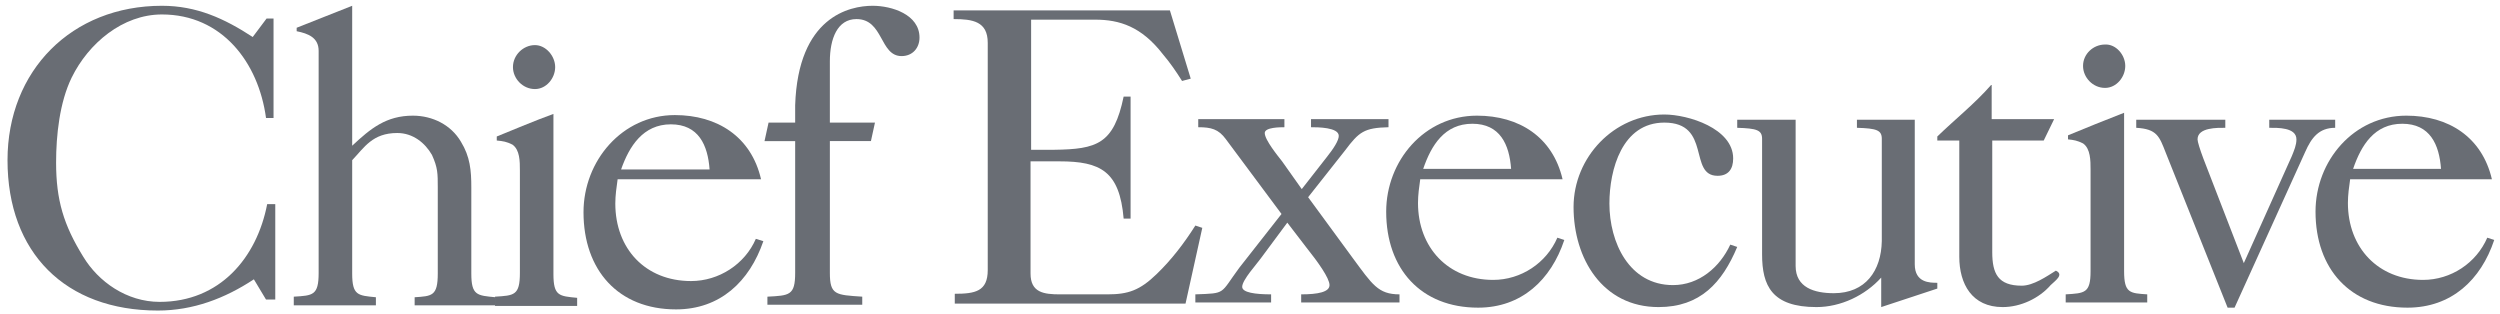
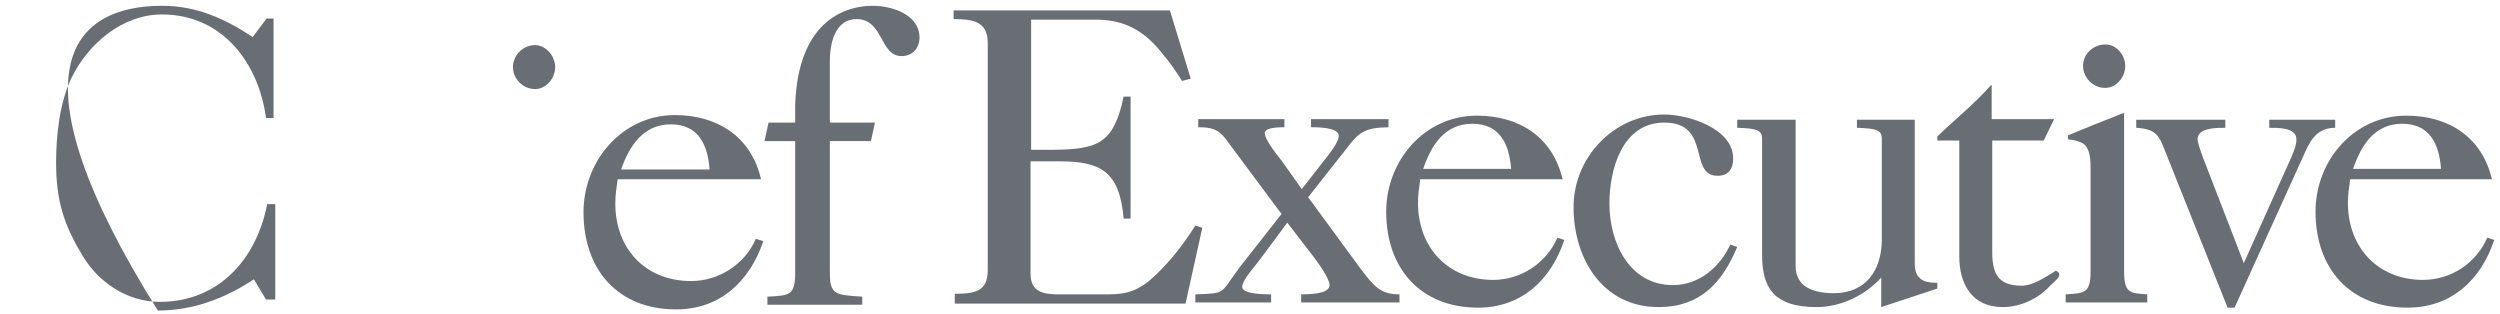
<svg xmlns="http://www.w3.org/2000/svg" version="1.1" id="Layer_1" x="0px" y="0px" viewBox="0 0 432.3 54.3" style="enable-background:new 0 0 432.3 54.3;" xml:space="preserve">
  <style type="text/css">
	.st0{fill:#696D74;}
</style>
  <g>
-     <path class="st0" d="M46.1,3.2h1.2v17.2h-1.3c-1.3-9.6-7.6-17.9-18-17.9c-6.8,0-12.7,5-15.6,10.9c-2.1,4.3-2.7,10-2.7,14.7   c0,6.5,1.3,10.8,4.7,16.3c2.6,4.3,7.5,7.8,13.2,7.8c10.4,0,16.8-7.6,18.6-16.9h1.4v16.5h-1.6l-2.1-3.5c-5,3.3-10.5,5.4-16.6,5.4   c-16,0-26-10-26-26C1.3,12.2,12.4,1,28,1c6,0,10.8,2.2,15.7,5.4L46.1,3.2L46.1,3.2z" />
-     <path class="st0" d="M50.8,52.7v-1.4c3.3-0.2,4.3-0.2,4.3-4.1V8.8c0-2.3-1.8-3-3.8-3.4V4.8c3.2-1.3,6.4-2.5,9.6-3.8v24.2   c3.2-3,5.9-5.2,10.5-5.2c3.4,0,6.6,1.6,8.3,4.5c1.6,2.6,1.8,5,1.8,7.9v14.9c0,3.8,1,3.8,4.2,4.1v1.4h-14v-1.4c3-0.2,4-0.2,4-4.1   V32.4c0-2.4,0-3.4-1-5.6c-1.2-2.1-3.3-3.8-6-3.8c-4.3,0-5.7,2.5-7.8,4.7v19.6c0,3.8,1,3.8,4.1,4.1v1.4H50.8L50.8,52.7z" />
-     <path class="st0" d="M85.6,52.7v-1.4c3.3-0.2,4.3-0.2,4.3-4.1V29.5c0-1.6,0-3.6-1.3-4.5c-1-0.5-1.6-0.6-2.7-0.7v-0.7   c3.2-1.3,6.5-2.7,9.8-3.9v27.7c0,3.8,1,3.8,4.1,4.1v1.4H85.6L85.6,52.7z" />
+     <path class="st0" d="M46.1,3.2h1.2v17.2h-1.3c-1.3-9.6-7.6-17.9-18-17.9c-6.8,0-12.7,5-15.6,10.9c-2.1,4.3-2.7,10-2.7,14.7   c0,6.5,1.3,10.8,4.7,16.3c2.6,4.3,7.5,7.8,13.2,7.8c10.4,0,16.8-7.6,18.6-16.9h1.4v16.5h-1.6l-2.1-3.5c-5,3.3-10.5,5.4-16.6,5.4   C1.3,12.2,12.4,1,28,1c6,0,10.8,2.2,15.7,5.4L46.1,3.2L46.1,3.2z" />
    <path class="st0" d="M96,11.6c0,1.9-1.5,3.8-3.5,3.8c-2.1,0-3.8-1.8-3.8-3.8c0-2.1,1.8-3.8,3.8-3.8C94.4,7.8,96,9.7,96,11.6" />
    <path class="st0" d="M122.7,29.3c-0.3-4.2-1.9-7.8-6.7-7.8c-4.8,0-7.2,3.8-8.6,7.8H122.7L122.7,29.3z M106.8,31   c-0.2,1.4-0.4,2.8-0.4,4.2c0,7.8,5.2,13.4,13.1,13.4c4.8,0,9.3-2.9,11.2-7.3l1.3,0.4c-2.4,7-7.5,11.8-15.1,11.8   c-10,0-16-6.8-16-16.8c0-8.9,6.7-16.8,15.8-16.8c7.3,0,13.2,3.7,14.9,11.1H106.8L106.8,31z" />
    <path class="st0" d="M132.7,52.7v-1.4c3.8-0.2,4.8-0.2,4.8-4.1V24.4h-5.3l0.7-3.2h4.6v-3C138,2.9,146.9,1,150.9,1   c3.3,0,8.1,1.5,8.1,5.5c0,1.8-1.2,3.2-3.1,3.2c-3.8,0-3.1-6.4-7.8-6.4c-3.3,0-4.6,3.4-4.6,7.3v10.6h7.8l-0.7,3.2h-7.1v22.8   c0,3.8,1,3.8,5.6,4.1v1.4H132.7L132.7,52.7z" />
    <path class="st0" d="M165.1,52.3v-1.5c3.5,0,5.7-0.4,5.7-4.1V7.4c0-3.7-2.6-4.1-5.9-4.1V1.8h37.4l3.6,11.8l-1.5,0.4   c-1-1.6-2.1-3.2-3.3-4.6c-3.7-4.8-7.5-6-11.7-6h-11.1v22.5h4c7.4-0.1,10.3-1,12-9.2h1.2v21.1h-1.2c-0.7-8.2-4-9.9-11.1-9.9h-5v19.4   c0,3.3,2.3,3.6,5.1,3.6h8.2c3.6,0,5.6-0.7,8.5-3.5c2.6-2.5,4.8-5.4,6.7-8.4l1.2,0.4l-2.9,13.1H165.1L165.1,52.3z" />
    <path class="st0" d="M206.7,52.3v-1.4c5.4-0.2,4.2,0,7.6-4.6l7.3-9.3L212,24.1c-1.3-1.8-2.6-2.1-4.8-2.1v-1.4h14.9v1.4   c-0.7,0-3.4,0-3.4,1c0,1.2,2.3,4,3,4.9l3.4,4.8l4.3-5.5c1.2-1.5,2.1-2.9,2.1-3.7c0-1.5-3.7-1.5-4.8-1.5v-1.4h13.4v1.4   c-4.2,0.1-5.1,0.8-7.5,4l-6.4,8.1l7.7,10.5c3.4,4.6,4.4,6.3,8.1,6.3v1.4H225v-1.4c2.9,0,4.9-0.4,4.9-1.6c0-1.2-2-4-4-6.5l-3.3-4.3   l-4.6,6.2c-0.7,1-3.2,3.7-3.2,4.9c0,1,2.3,1.3,5,1.3v1.4H206.7L206.7,52.3z" />
    <path class="st0" d="M261.3,29.2c-0.3-4.2-1.9-7.8-6.7-7.8c-4.8,0-7.1,3.7-8.5,7.8H261.3L261.3,29.2z M245.6,30.9   c-0.2,1.4-0.4,2.8-0.4,4.2c0,7.7,5.2,13.3,13,13.3c4.8,0,9.2-2.9,11.1-7.3l1.2,0.4c-2.3,6.9-7.4,11.7-14.9,11.7   c-9.9,0-15.9-6.7-15.9-16.6c0-8.8,6.6-16.6,15.7-16.6c7.3,0,13.1,3.7,14.8,11H245.6L245.6,30.9z" />
    <path class="st0" d="M300.4,42.7c-2.6,6.2-6.4,10.4-13.6,10.4c-9.7,0-14.7-8.4-14.7-17.3c0-8.6,7-16,15.7-16   c4.1,0,11.9,2.4,11.9,7.6c0,1.8-0.8,3-2.7,3c-5.1,0-1-9.2-9.2-9.2c-7.3,0-9.5,8.1-9.5,14c0,6.7,3.4,14.1,11,14.1   c4.5,0,8.1-3.1,9.9-7L300.4,42.7L300.4,42.7z" />
    <path class="st0" d="M325.3,53.1V48c-2.8,3.1-7,5.1-11.2,5.1c-7.7,0-9.4-3.7-9.4-9.1V24c0-1.5-0.9-1.8-4.3-1.9v-1.4h10.1V46   c0,3.7,3.2,4.7,6.6,4.7c5.5,0,8.2-3.9,8.3-9V24c0-1.5-0.9-1.8-4.3-1.9v-1.4h10v25c0,3.2,2.6,3.2,3.9,3.2v1L325.3,53.1L325.3,53.1z" />
    <path class="st0" d="M344.5,24.3v19.3c0,3.7,1,5.8,5.1,5.8c2,0,4.3-1.6,5.9-2.6c1.5,0.7-0.2,1.8-0.9,2.5c-2,2.3-5.2,3.8-8.3,3.8   c-5.3,0-7.5-4-7.5-8.7V24.3H335v-0.7c3.1-3,6.5-5.7,9.3-8.9h0.1v5.9h10.8l-1.8,3.7H344.5L344.5,24.3z" />
    <path class="st0" d="M357.2,52.3v-1.4c3.3-0.2,4.3-0.2,4.3-4V29.3c0-1.5,0-3.6-1.3-4.5c-1-0.5-1.6-0.6-2.6-0.7v-0.7   c3.1-1.3,6.4-2.6,9.7-3.9v27.4c0,3.8,1,3.8,4,4v1.4H357.2L357.2,52.3z" />
    <path class="st0" d="M367.5,11.4c0,1.9-1.5,3.8-3.5,3.8c-2.1,0-3.8-1.8-3.8-3.8c0-2.1,1.8-3.7,3.8-3.7   C365.9,7.6,367.5,9.5,367.5,11.4" />
    <path class="st0" d="M369.3,20.7h15.5v1.4c-1.3,0-4.8-0.1-4.8,2c0,0.4,0.4,1.7,1,3.3l7,18.1l8.3-18.5c0.4-1,0.8-1.9,0.8-2.9   c0-2.1-3.3-2-4.7-2v-1.4h11.4v1.4c-2.8,0-4.1,1.7-5.2,4.2l-12.2,26.9h-1.2l-10.7-26.8c-1.1-2.8-1.5-4.1-5.1-4.3V20.7L369.3,20.7z" />
    <path class="st0" d="M422.1,29.2c-0.3-4.2-1.9-7.8-6.7-7.8c-4.8,0-7.1,3.7-8.5,7.8H422.1L422.1,29.2z M406.4,30.9   c-0.2,1.4-0.4,2.8-0.4,4.2c0,7.7,5.2,13.3,13,13.3c4.8,0,9.2-2.9,11.1-7.3l1.2,0.4c-2.3,6.9-7.4,11.7-15,11.7   c-9.9,0-15.9-6.7-15.9-16.6c0-8.8,6.6-16.6,15.7-16.6c7.3,0,13.1,3.7,14.8,11H406.4L406.4,30.9z" />
  </g>
</svg>